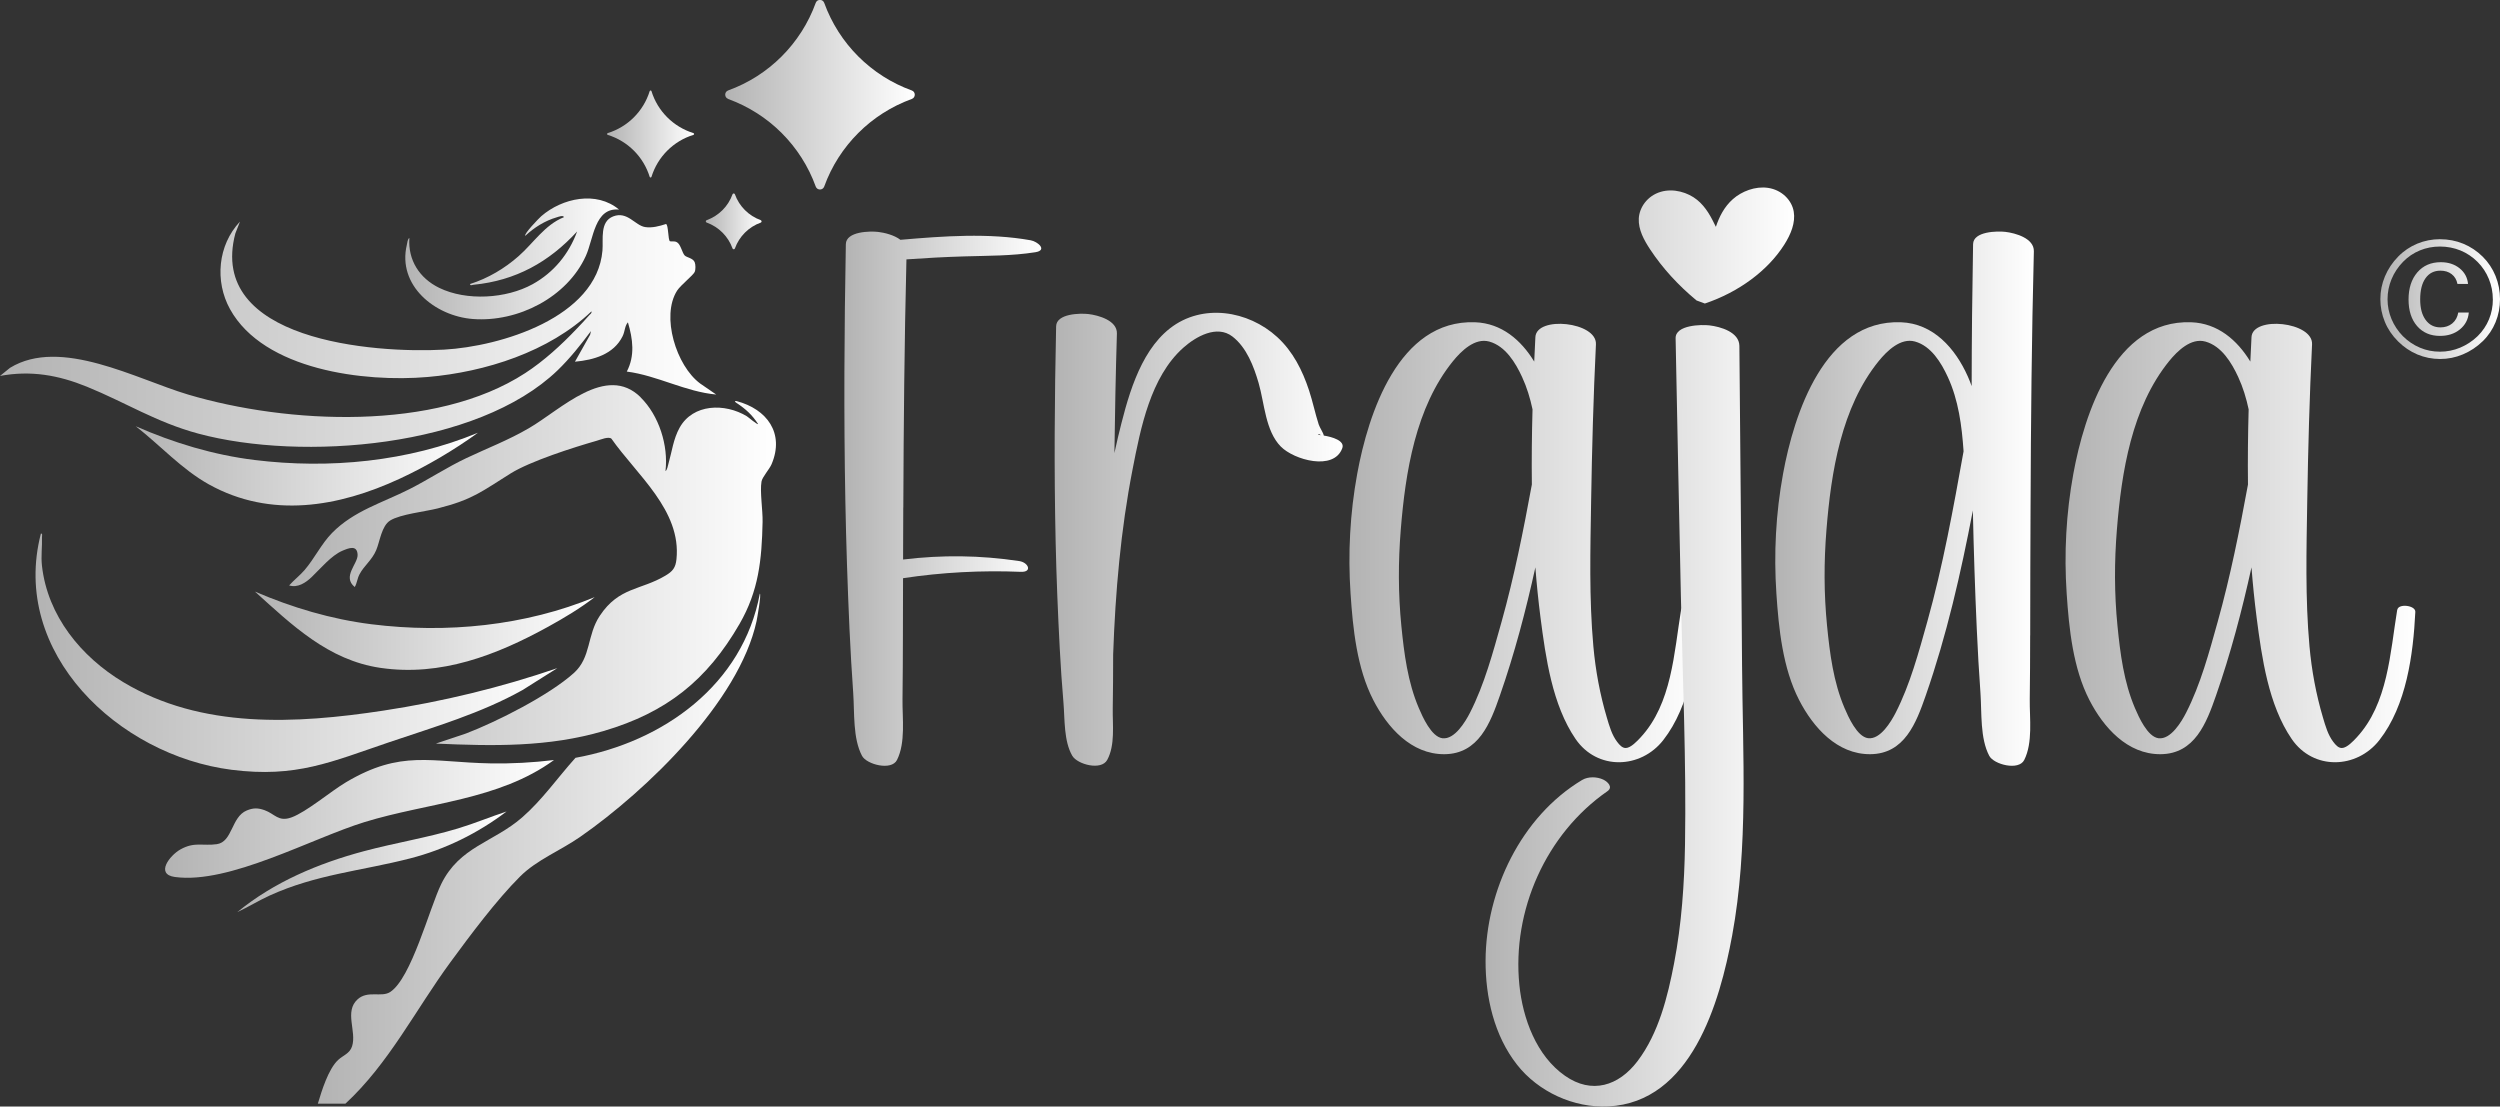
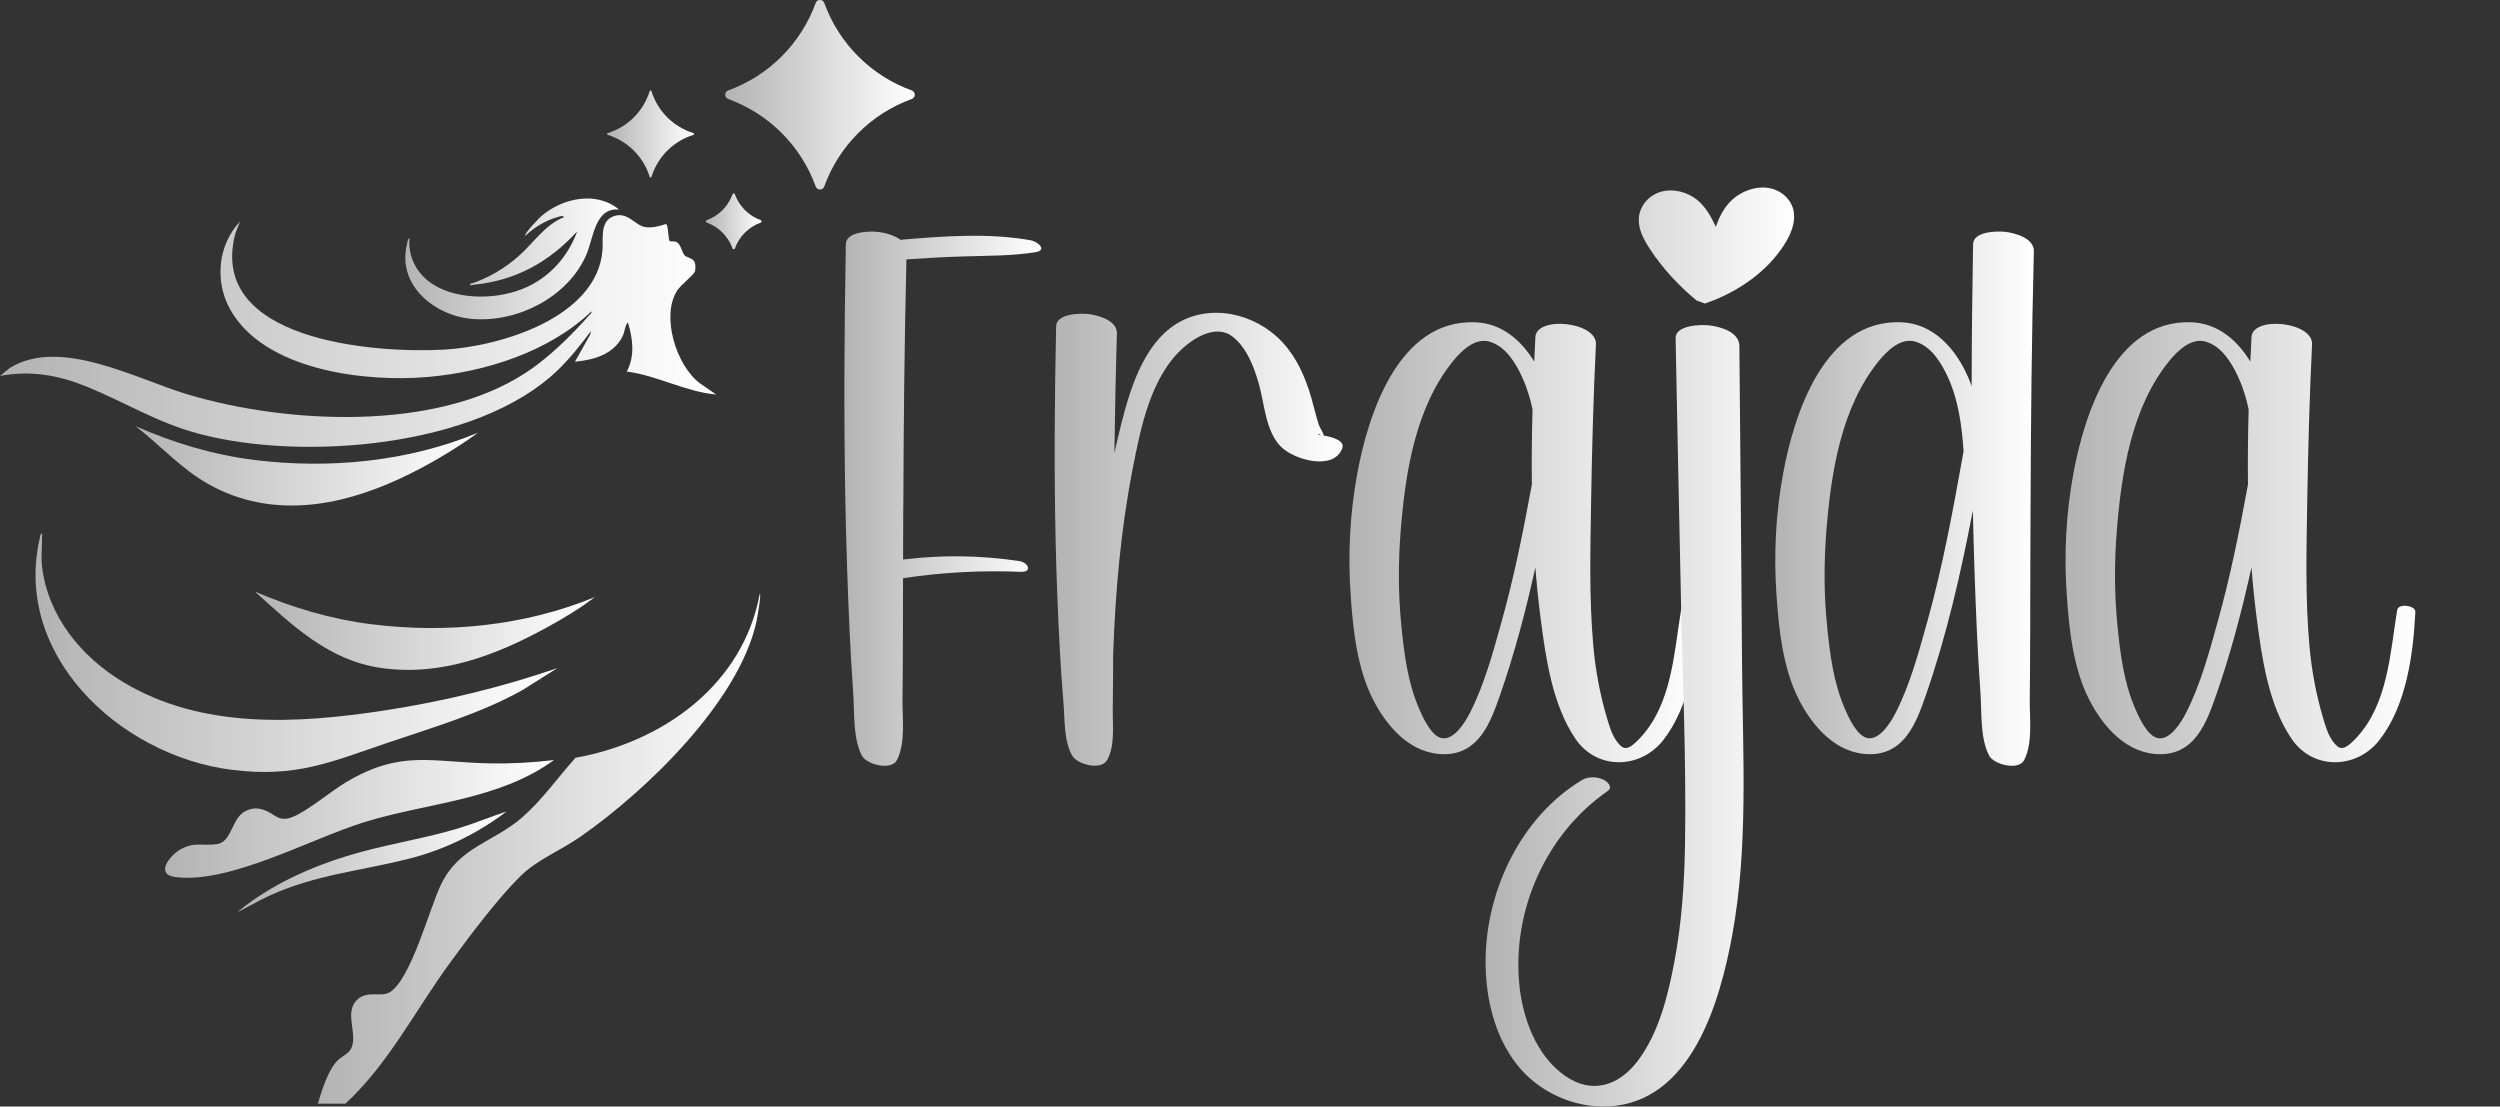
<svg xmlns="http://www.w3.org/2000/svg" xmlns:xlink="http://www.w3.org/1999/xlink" id="b" data-name="Layer 2" viewBox="0 0 560.66 248.16">
  <rect x="0" y="0" width="560.66" height="248.16" fill="#333333" stroke="none" />
  <defs>
    <style>      .w {        fill: url(#k);      }      .x {        fill: url(#t);      }      .y {        fill: url(#d);      }      .z {        fill: url(#l);      }      .aa {        fill: url(#h);      }      .ab {        fill: url(#o);      }      .ac {        fill: url(#j);      }      .ad {        fill: url(#g);      }      .ae {        fill: url(#q);      }      .af {        fill: url(#m);      }      .ag {        fill: url(#e);      }      .ah {        fill: url(#i);      }      .ai {        fill: url(#f);      }      .aj {        fill: url(#v);      }      .ak {        fill: url(#p);      }      .al {        fill: url(#r);      }      .am {        fill: url(#n);      }      .an {        fill: url(#u);      }      .ao {        fill: url(#s);      }    </style>
    <linearGradient id="d" x1="233.51" y1="111.84" x2="189.36" y2="111.84" gradientUnits="userSpaceOnUse">
      <stop offset="0" stop-color="#fff" />
      <stop offset="1" stop-color="#b3b3b3" />
    </linearGradient>
    <linearGradient id="e" x1="301.12" y1="120.95" x2="236.51" y2="120.95" xlink:href="#d" />
    <linearGradient id="f" x1="381.08" y1="121.6" x2="302.64" y2="121.6" xlink:href="#d" />
    <linearGradient id="g" x1="402.36" y1="145.09" x2="333.17" y2="145.09" xlink:href="#d" />
    <linearGradient id="h" x1="456.12" x2="398.12" xlink:href="#d" />
    <linearGradient id="i" x1="541.67" y1="121.6" x2="463.24" y2="121.6" xlink:href="#d" />
    <linearGradient id="j" x1="170.48" y1="190.33" x2="71.28" y2="190.33" xlink:href="#d" />
    <linearGradient id="k" x1="174.03" y1="126.75" x2="64.84" y2="126.75" xlink:href="#d" />
    <linearGradient id="l" x1="160.62" y1="74.23" x2="0" y2="74.23" xlink:href="#d" />
    <linearGradient id="m" x1="124.98" y1="146.38" x2="7.96" y2="146.38" xlink:href="#d" />
    <linearGradient id="n" x1="124.24" y1="183.65" x2="37.02" y2="183.65" xlink:href="#d" />
    <linearGradient id="o" x1="107.16" y1="104.49" x2="30.44" y2="104.49" xlink:href="#d" />
    <linearGradient id="p" x1="133.4" y1="141.44" x2="57.17" y2="141.44" xlink:href="#d" />
    <linearGradient id="q" x1="138.84" y1="58.06" x2="90.9" y2="58.06" xlink:href="#d" />
    <linearGradient id="r" x1="113.6" y1="193.28" x2="53.21" y2="193.28" xlink:href="#d" />
    <linearGradient id="s" x1="560.66" y1="67.09" x2="533.82" y2="67.09" xlink:href="#d" />
    <linearGradient id="t" x1="205.14" y1="21.26" x2="162.63" y2="21.26" xlink:href="#d" />
    <linearGradient id="u" x1="170.8" y1="49.64" x2="158.28" y2="49.64" xlink:href="#d" />
    <linearGradient id="v" x1="155.66" y1="30.06" x2="136.14" y2="30.06" xlink:href="#d" />
  </defs>
  <g id="c" data-name="Layer 1">
    <g>
      <path class="y" d="M202.57,113.82c-.02,3.89-.03,7.77-.04,11.66,8.74-1.06,17.25-.97,26.06.35,2.06.31,2.99,2.52.33,2.41-8.72-.36-17.77.11-26.4,1.43-.01,4.28-.02,8.55-.03,12.83,0,4.77-.04,9.54-.09,14.31-.05,4.29.73,9.72-1.24,13.63-1.24,2.46-6.81,1.01-7.84-.93-2.08-3.9-1.67-9.68-1.97-14.01-.34-4.81-.62-9.61-.84-14.42-.43-9.6-.75-19.19-.93-28.8-.36-19.17-.24-38.35.11-57.52.05-2.89,5.46-2.96,7.24-2.75,1.42.17,3.59.69,5,1.77,9.66-.83,19.76-1.58,29.23.11,1.54.28,3.86,2.23,1.01,2.68-5.28.83-10.57.77-15.9.93-4.33.13-8.66.36-12.99.67-.46,18.55-.63,37.1-.7,55.66Z" />
      <path class="ag" d="M296.86,97.68c1.85.29,4.79,1.13,4.17,2.82-1.88,5.2-10.86,2.63-13.79-.35-3.47-3.52-3.66-9.73-4.98-14.26-1.08-3.71-2.69-7.97-5.87-10.42-3.49-2.68-8.18,0-11.01,2.51-7.36,6.55-9.58,18.03-11.38,27.26-2.66,13.59-3.87,27.58-4.36,41.53v.04c0,4.05-.03,8.1-.09,12.15-.05,3.67.56,8.16-1.24,11.46-1.34,2.47-6.72,1-7.84-.93-1.91-3.29-1.66-8.13-1.97-11.84-.34-4.08-.63-8.17-.84-12.26-.42-7.97-.74-15.93-.92-23.91-.36-16.1-.24-32.2.11-48.3.06-2.89,5.45-2.96,7.24-2.75,2.26.27,6.48,1.44,6.39,4.37-.27,8.93-.44,17.87-.56,26.81.25-1.17.51-2.35.79-3.51,2.01-8.27,4.62-18.96,11.68-24.47,7.26-5.66,17.53-4,24.04,1.96,3.54,3.24,5.65,7.46,7.14,11.96.83,2.52,1.36,5.13,2.17,7.65.21.65,1.01,1.84,1.14,2.47h0ZM296.21,97.6c-.22-.21-.45-.34-.65-.12.25.04.46.08.65.12Z" />
      <path class="ai" d="M377.03,136.75c.24-1.47,4.12-1,4.04.48-.47,9.55-1.98,20.96-8.06,28.75-5.06,6.48-14.82,6.84-19.67-.26-5.22-7.63-6.7-18.26-7.86-27.22-.48-3.73-.86-7.49-1.15-11.26-2.14,9.71-4.67,19.33-7.96,28.75-2.14,6.15-4.75,13.09-12.43,13.15-7.47.05-12.82-6.03-15.97-12.16-3.67-7.14-4.56-15.97-5.09-23.86-.6-8.99-.13-17.98,1.49-26.84,2.47-13.52,9.3-34.62,26.42-34.01,5.97.21,10.34,4,13.28,8.82.08-1.83.17-3.66.26-5.49.25-4.83,13.82-3.43,13.58,1.61-.57,11.75-.89,23.51-1.08,35.27-.17,10.79-.47,21.66.5,32.43.49,5.45,1.48,10.81,3.04,16.06.55,1.85,1.1,3.82,2.29,5.39.57.76,1.18,1.41,1.96,1.39,1.12-.02,2.61-1.62,3.29-2.36,7.04-7.58,7.51-19.01,9.1-28.65h0ZM343.54,108.67c-.07-5.63,0-11.26.15-16.87-.53-2.49-1.26-4.92-2.34-7.25-1.47-3.19-3.73-6.94-7.36-7.95-3.22-.89-6.27,2.1-8.12,4.37-8.41,10.37-10.69,24.94-11.73,37.85-.58,7.16-.58,14.34.13,21.49.62,6.27,1.43,12.64,3.92,18.48.82,1.92,2.8,6.44,5.28,6.77,2.76.36,5.17-3.73,6.18-5.69,3.25-6.35,5.18-13.59,7.1-20.43,2.83-10.12,4.89-20.44,6.79-30.78h0Z" />
      <path class="ad" d="M390.08,77.55c.22,23.86.43,47.71.6,71.57.15,20.11,1.45,40.8-2.22,60.69-2.78,15.06-9.17,37.41-27.8,38.32-7.72.38-15.67-3.27-20.44-9.35-5.15-6.56-7.09-15.14-7.06-23.34.06-15.69,7.95-32.3,21.64-40.51,1.36-.82,3.35-.76,4.76-.09.97.46,2.25,1.68.94,2.59-13.81,9.57-21.44,26.8-19.76,43.47.76,7.53,3.82,15.89,10.25,20.37,5.98,4.18,12.03,2.28,16.26-3.31,4.74-6.27,6.74-14.41,8.2-21.99,1.68-8.75,2.29-17.73,2.44-26.63.3-18.55-.53-37.15-.93-55.7-.42-19.26-.8-38.52-1.18-57.78-.06-3.02,5.82-3.1,7.59-2.89,2.47.29,6.68,1.5,6.71,4.59h0ZM402.27,47.44c.42,2.51-.64,5.1-2.13,7.44-3.7,5.82-10.18,10.62-17.8,13.19l-1.87-.69c-4.11-3.4-7.62-7.24-10.38-11.41-1.42-2.15-2.68-4.47-2.57-6.94.11-2.48,1.91-5.13,4.93-6.01,2.89-.85,6.11.14,8.15,1.8,2.04,1.66,3.15,3.88,4.21,6.05.75-2.23,1.84-4.47,3.82-6.22,1.98-1.75,5.02-2.93,7.85-2.52,3.18.46,5.38,2.83,5.79,5.33h0Z" />
      <path class="aa" d="M455.29,142.5c0,4.77-.03,9.54-.09,14.31-.05,4.29.73,9.72-1.24,13.63-1.24,2.46-6.81,1.01-7.84-.93-2.08-3.9-1.67-9.68-1.97-14.01-.34-4.81-.62-9.61-.83-14.42-.4-8.86-.69-17.72-.88-26.59-2.69,14.04-5.86,27.98-10.57,41.5-2.14,6.15-4.75,13.09-12.43,13.15-7.47.05-12.82-6.03-15.97-12.16-3.67-7.14-4.56-15.97-5.09-23.86-.6-8.99-.13-17.98,1.49-26.84,2.47-13.52,9.3-34.62,26.42-34.01,7.29.26,12.21,5.85,15.02,12.16.32.71.6,1.43.86,2.16.01-10.61.13-21.23.32-31.84.05-2.89,5.46-2.96,7.24-2.75,2.27.27,6.47,1.44,6.39,4.37-.49,19.14-.67,38.29-.74,57.44-.04,9.56-.08,19.12-.08,28.68h0ZM440.36,101.22c-.39-5.71-1.13-11.46-3.54-16.68-1.47-3.19-3.73-6.94-7.36-7.95-3.22-.89-6.27,2.1-8.12,4.37-8.41,10.37-10.69,24.94-11.73,37.85-.58,7.16-.58,14.34.13,21.49.62,6.27,1.43,12.64,3.92,18.48.82,1.92,2.8,6.44,5.28,6.77,2.76.36,5.17-3.73,6.18-5.69,3.25-6.35,5.18-13.59,7.1-20.43,3.51-12.55,5.84-25.41,8.14-38.23Z" />
      <path class="ah" d="M537.63,136.75c.24-1.47,4.12-1,4.04.48-.47,9.55-1.98,20.96-8.06,28.75-5.06,6.48-14.82,6.84-19.67-.26-5.22-7.63-6.7-18.26-7.86-27.22-.48-3.73-.86-7.49-1.15-11.26-2.14,9.71-4.67,19.33-7.96,28.75-2.14,6.15-4.75,13.09-12.43,13.15-7.47.05-12.82-6.03-15.97-12.16-3.67-7.14-4.56-15.97-5.09-23.86-.6-8.99-.13-17.98,1.49-26.84,2.47-13.52,9.3-34.62,26.42-34.01,5.97.21,10.34,4,13.28,8.82.08-1.83.17-3.66.26-5.49.25-4.83,13.82-3.43,13.58,1.61-.57,11.75-.89,23.51-1.08,35.27-.17,10.79-.47,21.66.5,32.43.49,5.45,1.48,10.81,3.04,16.06.55,1.85,1.1,3.82,2.29,5.39.57.76,1.18,1.41,1.96,1.39,1.12-.02,2.61-1.62,3.29-2.36,7.04-7.58,7.51-19.01,9.1-28.65h0ZM504.14,108.67c-.07-5.63,0-11.26.15-16.87-.53-2.49-1.26-4.92-2.34-7.25-1.47-3.19-3.73-6.94-7.36-7.95-3.22-.89-6.27,2.1-8.12,4.37-8.41,10.37-10.69,24.94-11.73,37.85-.58,7.16-.58,14.34.13,21.49.62,6.27,1.43,12.64,3.92,18.48.82,1.92,2.8,6.44,5.28,6.77,2.76.36,5.18-3.73,6.18-5.69,3.25-6.35,5.19-13.59,7.1-20.43,2.83-10.12,4.89-20.44,6.79-30.78h0Z" />
    </g>
    <path class="ac" d="M71.28,247.51c.87-2.87,2.34-7.76,4.57-9.82,1.1-1.02,2.59-1.41,3.11-3.05,1.07-3.36-1.81-7.79,1.25-10.54,2.28-2.05,5.32-.36,7.28-1.62,4.77-3.08,8.81-18.79,11.46-24.22,4.12-8.42,11.66-9.31,18.12-14.92,4.54-3.94,7.99-8.95,11.99-13.39,19.74-3.57,37.55-16.41,41.34-36.81.39,0-.62,5.65-.73,6.15-3.91,18.03-24.7,38.05-39.56,48.39-4.39,3.06-9.73,5.15-13.46,8.87-5.31,5.3-11.15,13.12-15.63,19.23-7.8,10.62-13.78,22.7-23.56,31.74h-6.19Z" />
-     <path class="w" d="M143.65,89.1c4.14,4.07,6.28,10.83,5.59,16.55.39-.23.54-1.21.67-1.66.79-2.76,1.08-5.5,2.5-8.07,3-5.4,10.16-5.54,15.06-2.58.39.24,2.35,1.95,2.55,1.76-1.33-2.04-2.76-3.36-4.79-4.7-.25-.17-.77-.5-.04-.45,6.81,1.8,10.8,7.2,7.85,14.15-.48,1.13-2.1,2.9-2.26,3.89-.39,2.32.3,6.41.24,9.08-.18,8.48-.87,15.42-5.17,22.86-7.3,12.63-16.36,19.85-30.48,24.01-12.38,3.65-24.81,3.39-37.62,2.82l6.75-2.26c7.01-2.68,18.68-8.6,24.19-13.56,3.93-3.54,2.88-8.44,5.84-12.87,4.31-6.46,9.16-5.66,14.71-8.98,1.61-.96,2.27-1.73,2.47-3.69,1.12-10.93-8.89-18.89-14.59-27.02-.67-.55-2.39.21-3.28.46-5.23,1.5-14.88,4.57-19.33,7.34-6.5,4.05-8.44,5.84-16.35,7.84-2.84.72-8.34,1.29-10.64,2.7-1.96,1.21-2.32,4.71-3.16,6.68-.95,2.23-2.73,3.48-3.73,5.39-.53,1.01-.54,1.93-1.07,2.86-2.88-2.32.72-5.22.64-7.23-.09-2.29-2.01-1.5-3.4-.91-2.51,1.06-4.97,4.06-6.91,5.91-1.32,1.26-3.12,2.47-5.05,1.87,1.07-1.19,2.42-2.24,3.46-3.44,2.24-2.61,3.77-5.89,6.18-8.34,4.87-4.96,11.32-6.76,17.34-9.81,4.32-2.19,8.39-4.89,12.78-6.97,4.86-2.3,9.28-3.95,14.03-6.71,7.17-4.17,17.31-14.52,25.03-6.94Z" />
    <path class="z" d="M150.26,54.09c.28.16.96-.13,1.59.26.84.52,1.14,2.4,1.72,2.96.47.45,1.83.57,2.22,1.48.22.53.24,1.67,0,2.2-.35.77-3.14,2.95-3.94,4.19-3.65,5.7-.2,16.88,5.19,20.84l3.58,2.46c-6.95-.63-13.15-4.25-20.05-5.15,1.87-3.58,1.35-7.32.25-11.04-.73.8-.64,2-1.19,3.11-2,4.07-6.46,5.33-10.69,5.72l3.41-6.06.18-.81c-2.25,3.04-4.78,6.2-7.5,8.82-18.01,17.32-57.34,20.42-80.54,14.18-9.41-2.53-16.32-6.99-25.02-10.53-6.39-2.6-12.56-3.69-19.47-2.41l2.25-1.82c11.37-6.95,28.4,2.57,39.94,6,22.27,6.61,55.45,8.29,75.59-4.81,4.17-2.71,8.12-6.32,11.53-9.92.89-.93,2.03-2.12,2.84-3.07.23-.28.6-.4.49-.86-9.48,9.06-23.79,13.6-36.75,14.72-14.12,1.22-36.72-1.51-44.3-15.21-3.47-6.27-2.74-14.37,2.23-19.64l-1.04,2.65c-6.33,23.97,30.91,26.95,46.82,26.06,12.64-.71,34.22-7.19,35.51-22.21.22-2.51-.65-6.49,2.41-7.67,3.17-1.23,4.9,2.03,7.14,2.39,1.56.25,3.23-.2,4.69-.68.57.1.45,3.6.89,3.86Z" />
    <path class="af" d="M124.98,149.84l-7.79,4.91c-9.36,5.24-19.69,8.24-29.81,11.67-13.12,4.44-20.92,8.07-35.49,6.21-25.28-3.23-49.67-26.15-42.72-52.97.43-.06.23.56.24.85.08,2.11-.25,4.15,0,6.38,1.26,11.22,8.76,20.4,18.23,26.09,17.55,10.55,38.75,9.36,58.32,6.39,13.26-2.02,26.37-5.19,39.02-9.53Z" />
    <path class="am" d="M124.24,170.45c-12.4,9.03-28.27,9.53-42.51,13.92-11.95,3.69-30.34,13.95-42.48,12.31-4.5-.6-1.17-4.83,1.17-6.16,3.19-1.81,5.07-.76,8.19-1.2,3.57-.5,3.23-6.12,6.73-7.56,1.48-.61,2.51-.59,3.98-.07,2.34.83,3.08,2.68,6.01,1.64,3.35-1.19,8.88-5.9,12.3-7.92,12.38-7.33,18.93-4.46,32.36-4.21,4.74.09,9.54-.18,14.24-.75Z" />
    <path class="ab" d="M107.16,97.07c-5.35,3.88-11.46,7.48-17.48,10.27-13.76,6.39-28.95,9-42.82,1.3-6.09-3.38-10.95-8.8-16.42-13.05,8.46,3.72,17.41,6.43,26.64,7.57,16.8,2.07,34.45.37,50.08-6.1Z" />
    <path class="ak" d="M133.4,133.89c-3.25,2.52-6.87,4.68-10.48,6.67-11.57,6.37-24.04,11.2-37.59,9.22-11.7-1.71-19.85-9.61-28.16-17.11,8.33,3.58,17.1,6.2,26.15,7.33,16.83,2.1,34.41.37,50.08-6.1Z" />
    <path class="ae" d="M138.84,47c-5.52-.53-5.72,6.57-7.46,10.4-4.21,9.28-15.23,14.91-25.33,14.14-8.49-.64-16.99-7.51-14.81-16.64.09-.39.18-1.38.57-1.52-.34,4.95,2.26,9.01,6.68,11.17,6.11,2.99,15.05,2.45,20.96-.82,4.75-2.63,8.13-6.77,9.98-11.82-6.3,6.86-13.78,11.02-23.21,11.95-.27.03-.84.29-.79-.17,4.03-1.28,7.74-3.48,10.89-6.26,3.32-2.92,5.87-7.02,10.14-8.72-.06-.53-1.29-.07-1.59.02-2.66.77-5.07,2.29-7.07,4.16-.38-.41,3.11-3.99,3.59-4.41,4.7-4.07,12.38-5.73,17.44-1.48Z" />
    <path class="al" d="M113.6,181.99c-6.45,4.9-13.79,8.51-21.67,10.53-10.85,2.79-21.02,3.56-31.46,8.32-2.48,1.13-4.79,2.57-7.26,3.72,8.22-6.74,18.15-10.93,28.41-13.67,6.98-1.87,14.16-3.01,21.09-5.1,3.68-1.11,7.24-2.6,10.89-3.8Z" />
-     <path class="ao" d="M547.22,53.65c1.84,0,3.58.34,5.21,1.01,1.63.67,3.09,1.65,4.37,2.92,1.24,1.24,2.2,2.68,2.86,4.31s1,3.36,1,5.19-.33,3.57-.99,5.17c-.66,1.61-1.61,3.03-2.87,4.26-1.33,1.29-2.82,2.28-4.47,2.97s-3.35,1.03-5.11,1.03-3.47-.34-5.08-1.01c-1.61-.68-3.06-1.66-4.35-2.95-1.29-1.28-2.28-2.73-2.95-4.36-.68-1.63-1.01-3.33-1.01-5.11s.34-3.47,1.03-5.11c.69-1.64,1.68-3.12,2.97-4.43,1.24-1.27,2.67-2.23,4.28-2.9,1.61-.66,3.32-1,5.12-1ZM559.05,67.11c0-1.58-.3-3.1-.89-4.55s-1.44-2.73-2.54-3.83c-1.12-1.12-2.4-1.97-3.83-2.56-1.44-.58-2.96-.88-4.58-.88s-3.11.29-4.52.87-2.66,1.42-3.75,2.53c-1.13,1.16-2,2.46-2.6,3.91-.6,1.45-.9,2.95-.9,4.51s.3,3.03.89,4.45c.6,1.42,1.45,2.71,2.57,3.85,1.13,1.12,2.41,1.98,3.82,2.57,1.42.6,2.91.89,4.48.89s3.08-.3,4.54-.91c1.45-.61,2.76-1.47,3.92-2.59,1.11-1.1,1.95-2.35,2.53-3.75.58-1.41.87-2.91.87-4.52ZM551.12,63.69c-.18-.94-.61-1.67-1.29-2.2s-1.52-.79-2.53-.79c-1.43,0-2.54.56-3.34,1.69-.8,1.13-1.2,2.71-1.2,4.74s.41,3.49,1.22,4.61,1.92,1.68,3.32,1.68c1.06,0,1.95-.3,2.66-.89.71-.59,1.16-1.4,1.34-2.44h2.36c-.13,1.55-.8,2.81-1.99,3.78-1.2.98-2.69,1.46-4.48,1.46-2.15,0-3.85-.74-5.13-2.21-1.27-1.47-1.91-3.46-1.91-5.96s.66-4.56,1.97-6.08c1.31-1.52,3.06-2.28,5.26-2.28,1.67,0,3.07.45,4.21,1.36,1.13.91,1.77,2.08,1.9,3.52h-2.36Z" />
    <path class="x" d="M163.3,22.2c9.13,3.31,16.34,10.51,19.64,19.64.32.88,1.58.88,1.9,0,1.65-4.57,4.28-8.65,7.64-12.01s7.44-5.98,12.01-7.64c.88-.32.88-1.58,0-1.9-4.57-1.65-8.65-4.28-12.01-7.64-3.36-3.36-5.98-7.44-7.64-12.01-.32-.88-1.58-.88-1.9,0-3.31,9.13-10.51,16.34-19.64,19.64-.88.32-.88,1.58,0,1.9Z" />
    <path class="an" d="M170.61,49.37c-1.35-.48-2.56-1.26-3.55-2.25-.99-.99-1.77-2.2-2.25-3.55-.09-.25-.44-.25-.53,0-.97,2.7-3.1,4.84-5.81,5.81-.25.09-.25.44,0,.53,2.7.97,4.84,3.1,5.81,5.81.09.25.44.25.53,0,.48-1.35,1.26-2.56,2.25-3.55.99-.99,2.2-1.77,3.55-2.25.25-.09.25-.44,0-.53Z" />
    <path class="aj" d="M136.29,30.25c4.5,1.39,8.02,4.92,9.41,9.41.06.2.33.2.4,0,.7-2.25,1.92-4.25,3.54-5.87,1.62-1.62,3.62-2.85,5.87-3.54.2-.06.2-.33,0-.4-2.25-.7-4.25-1.92-5.87-3.54-1.62-1.62-2.85-3.62-3.54-5.87-.06-.2-.33-.2-.4,0-1.39,4.5-4.92,8.02-9.41,9.41-.2.06-.2.33,0,.4Z" />
  </g>
</svg>